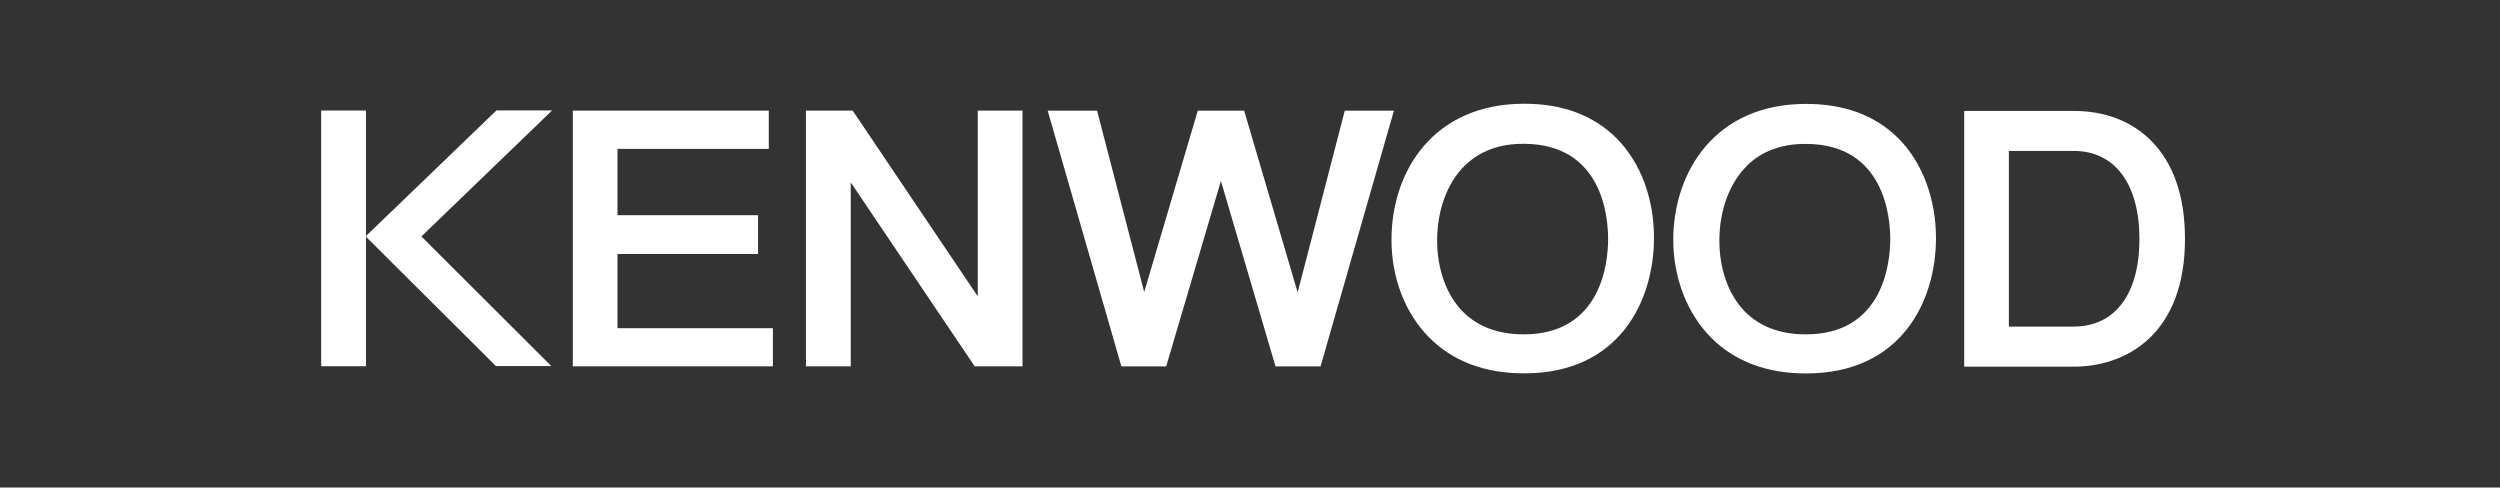
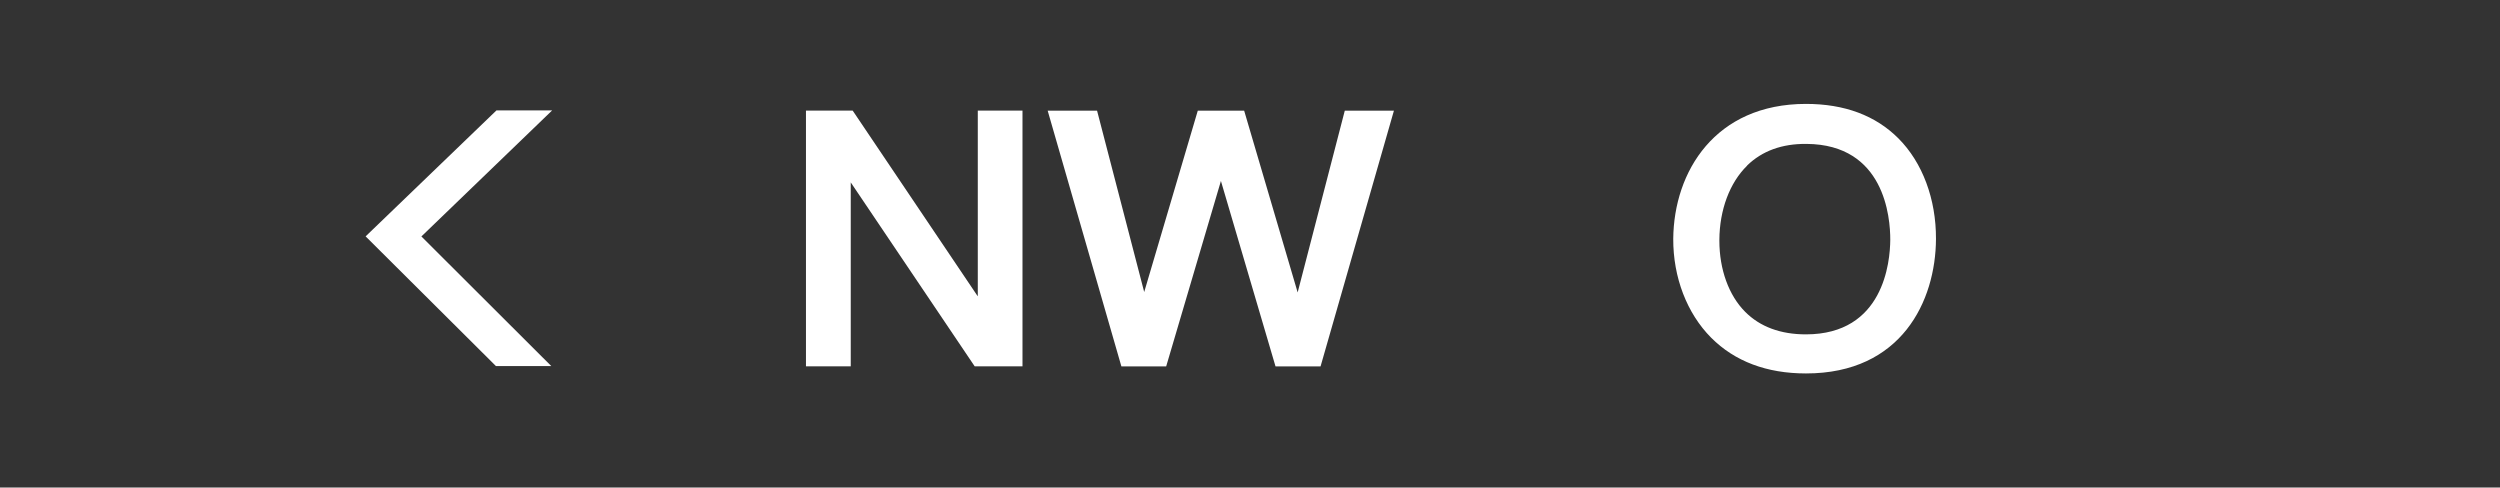
<svg xmlns="http://www.w3.org/2000/svg" width="241" height="47" viewBox="0 0 241 47" fill="none">
  <rect x="0" y="0" width="241" height="47" fill="#333333" stroke="none" />
-   <path fill-rule="evenodd" clip-rule="evenodd" d="M55.227 35.314H74.507V31.636H59.527V24.488C60.425 24.488 73.076 24.488 73.076 24.488V20.745H59.527V14.348C60.433 14.348 74.111 14.348 74.111 14.348V10.661H55.219V35.314H55.227Z" fill="white" />
  <path fill-rule="evenodd" clip-rule="evenodd" d="M94.243 28.546C92.715 26.271 82.198 10.661 82.198 10.661H77.695V35.314H82.012V17.583C83.54 19.85 93.96 35.314 93.96 35.314H98.568V10.661H94.259V28.538L94.243 28.546Z" fill="white" />
  <path fill-rule="evenodd" clip-rule="evenodd" d="M100.996 10.669L108.102 35.322H112.419C112.419 35.322 116.913 20.091 117.697 17.445C118.473 20.091 122.96 35.322 122.96 35.322H127.301L134.374 10.669H129.637C129.637 10.669 125.822 25.391 125.094 28.191C124.278 25.416 119.937 10.669 119.937 10.669H115.466C115.466 10.669 111.117 25.383 110.301 28.15C109.573 25.359 105.757 10.669 105.757 10.669H100.996Z" fill="white" />
  <path fill-rule="evenodd" clip-rule="evenodd" d="M161.301 23.02C161.285 26.731 162.619 30.208 164.955 32.555C167.234 34.838 170.314 36 174.098 36C183.305 36 186.603 29.014 186.628 23.028C186.644 19.189 185.326 15.663 183.006 13.34C180.799 11.13 177.808 10.016 174.098 10.016C165.335 10.016 161.358 16.543 161.301 23.02ZM168.415 15.962C169.862 14.55 171.786 13.848 174.146 13.872C181.68 13.921 182.23 20.963 182.222 23.125C182.206 25.263 181.583 32.233 174.09 32.233C171.64 32.233 169.668 31.499 168.237 30.063C166.652 28.474 165.747 25.973 165.747 23.198V23.133C165.763 20.229 166.741 17.615 168.423 15.97L168.415 15.962Z" fill="white" />
-   <path d="M35.278 10.653H30.961V35.306H35.278V10.653Z" fill="white" />
  <path fill-rule="evenodd" clip-rule="evenodd" d="M53.217 10.645H47.857L35.246 22.786L47.808 35.289H53.144L40.622 22.794L53.217 10.653V10.645Z" fill="white" />
-   <path fill-rule="evenodd" clip-rule="evenodd" d="M134.141 23.02C134.141 23.06 134.141 23.101 134.141 23.141C134.141 26.795 135.458 30.208 137.77 32.531C140.05 34.83 143.138 35.992 146.937 35.992C156.121 35.992 159.411 29.006 159.443 23.02C159.475 19.196 158.158 15.663 155.846 13.34C153.639 11.129 150.648 10 146.937 10C138.142 10 134.173 16.534 134.141 23.012V23.02ZM141.214 15.961C142.661 14.542 144.593 13.84 146.953 13.864C154.504 13.92 155.037 20.963 155.021 23.125C155.013 25.263 154.391 32.232 146.881 32.232C144.439 32.232 142.475 31.498 141.036 30.062C139.436 28.457 138.53 25.932 138.538 23.125C138.554 20.229 139.524 17.615 141.206 15.961H141.214Z" fill="white" />
-   <path fill-rule="evenodd" clip-rule="evenodd" d="M189.348 35.346H199.905C205.087 35.346 210.632 32.111 210.632 23.044C210.632 18.913 209.525 15.711 207.342 13.541C205.475 11.677 202.904 10.693 199.905 10.693H189.348V35.346ZM193.656 14.549C194.489 14.549 199.905 14.549 199.905 14.549C203.874 14.549 206.243 17.728 206.243 23.044C206.243 28.36 203.874 31.482 199.905 31.482H193.656V14.541V14.549Z" fill="white" />
</svg>